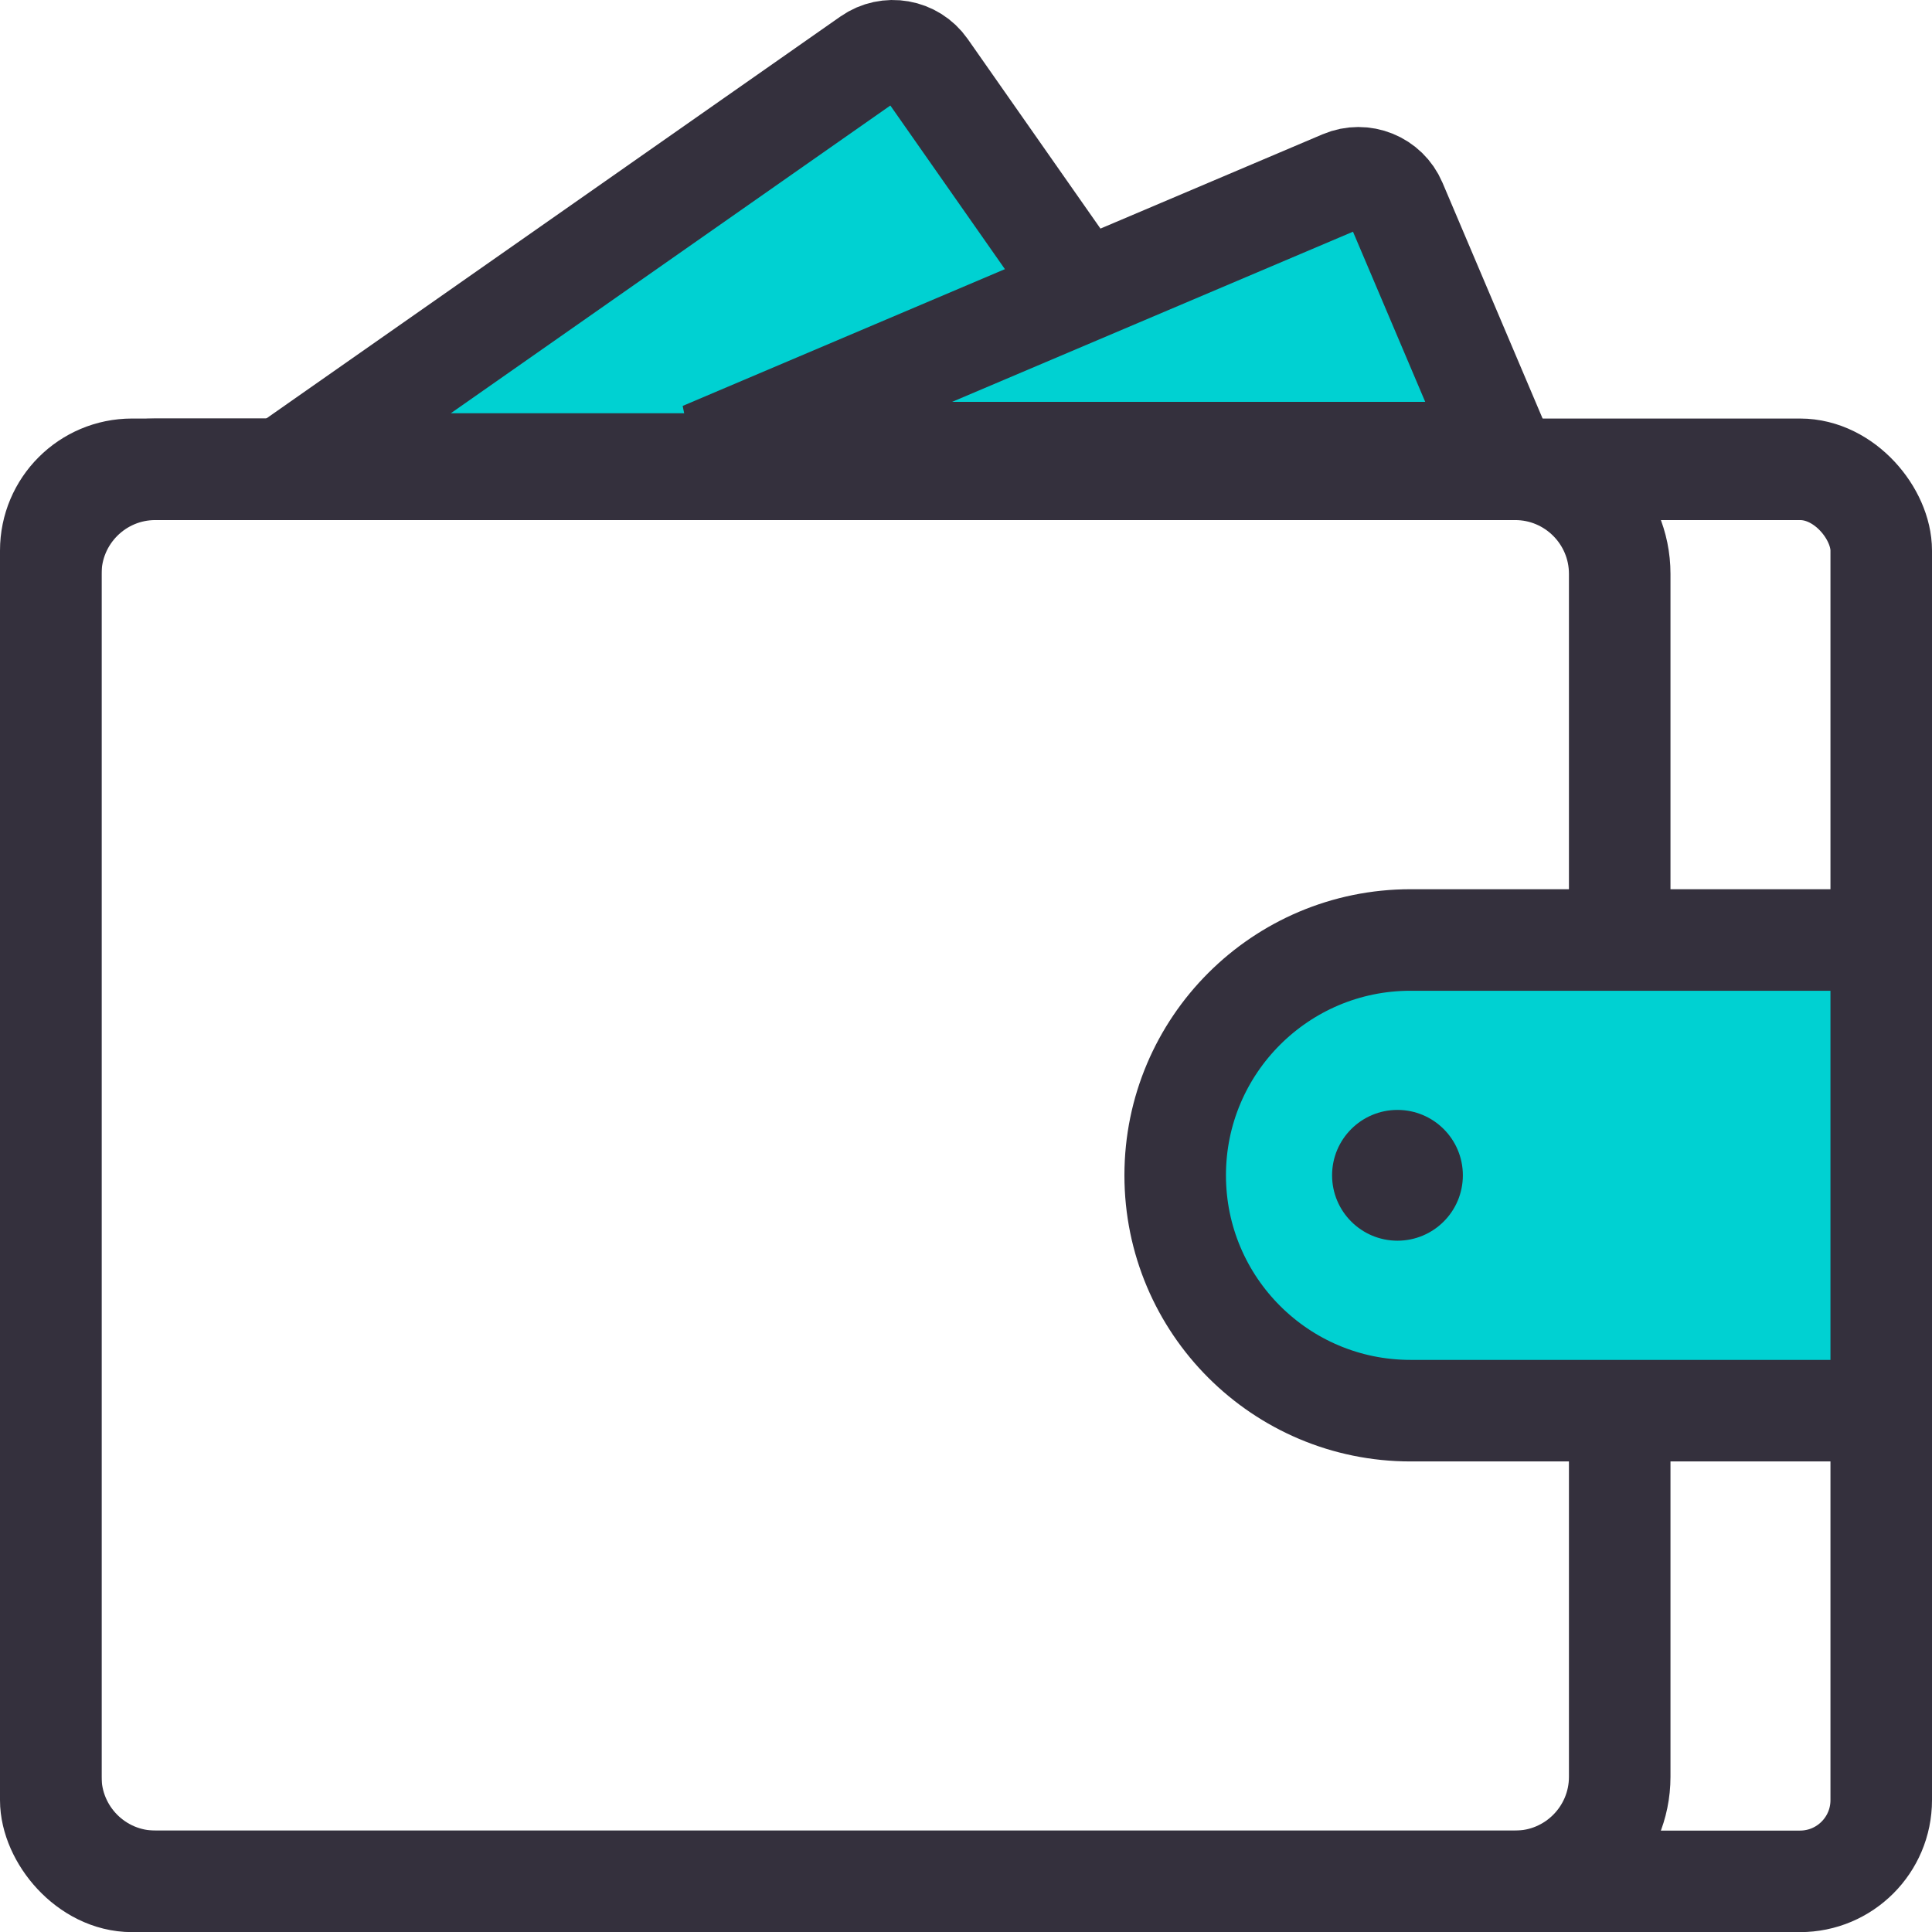
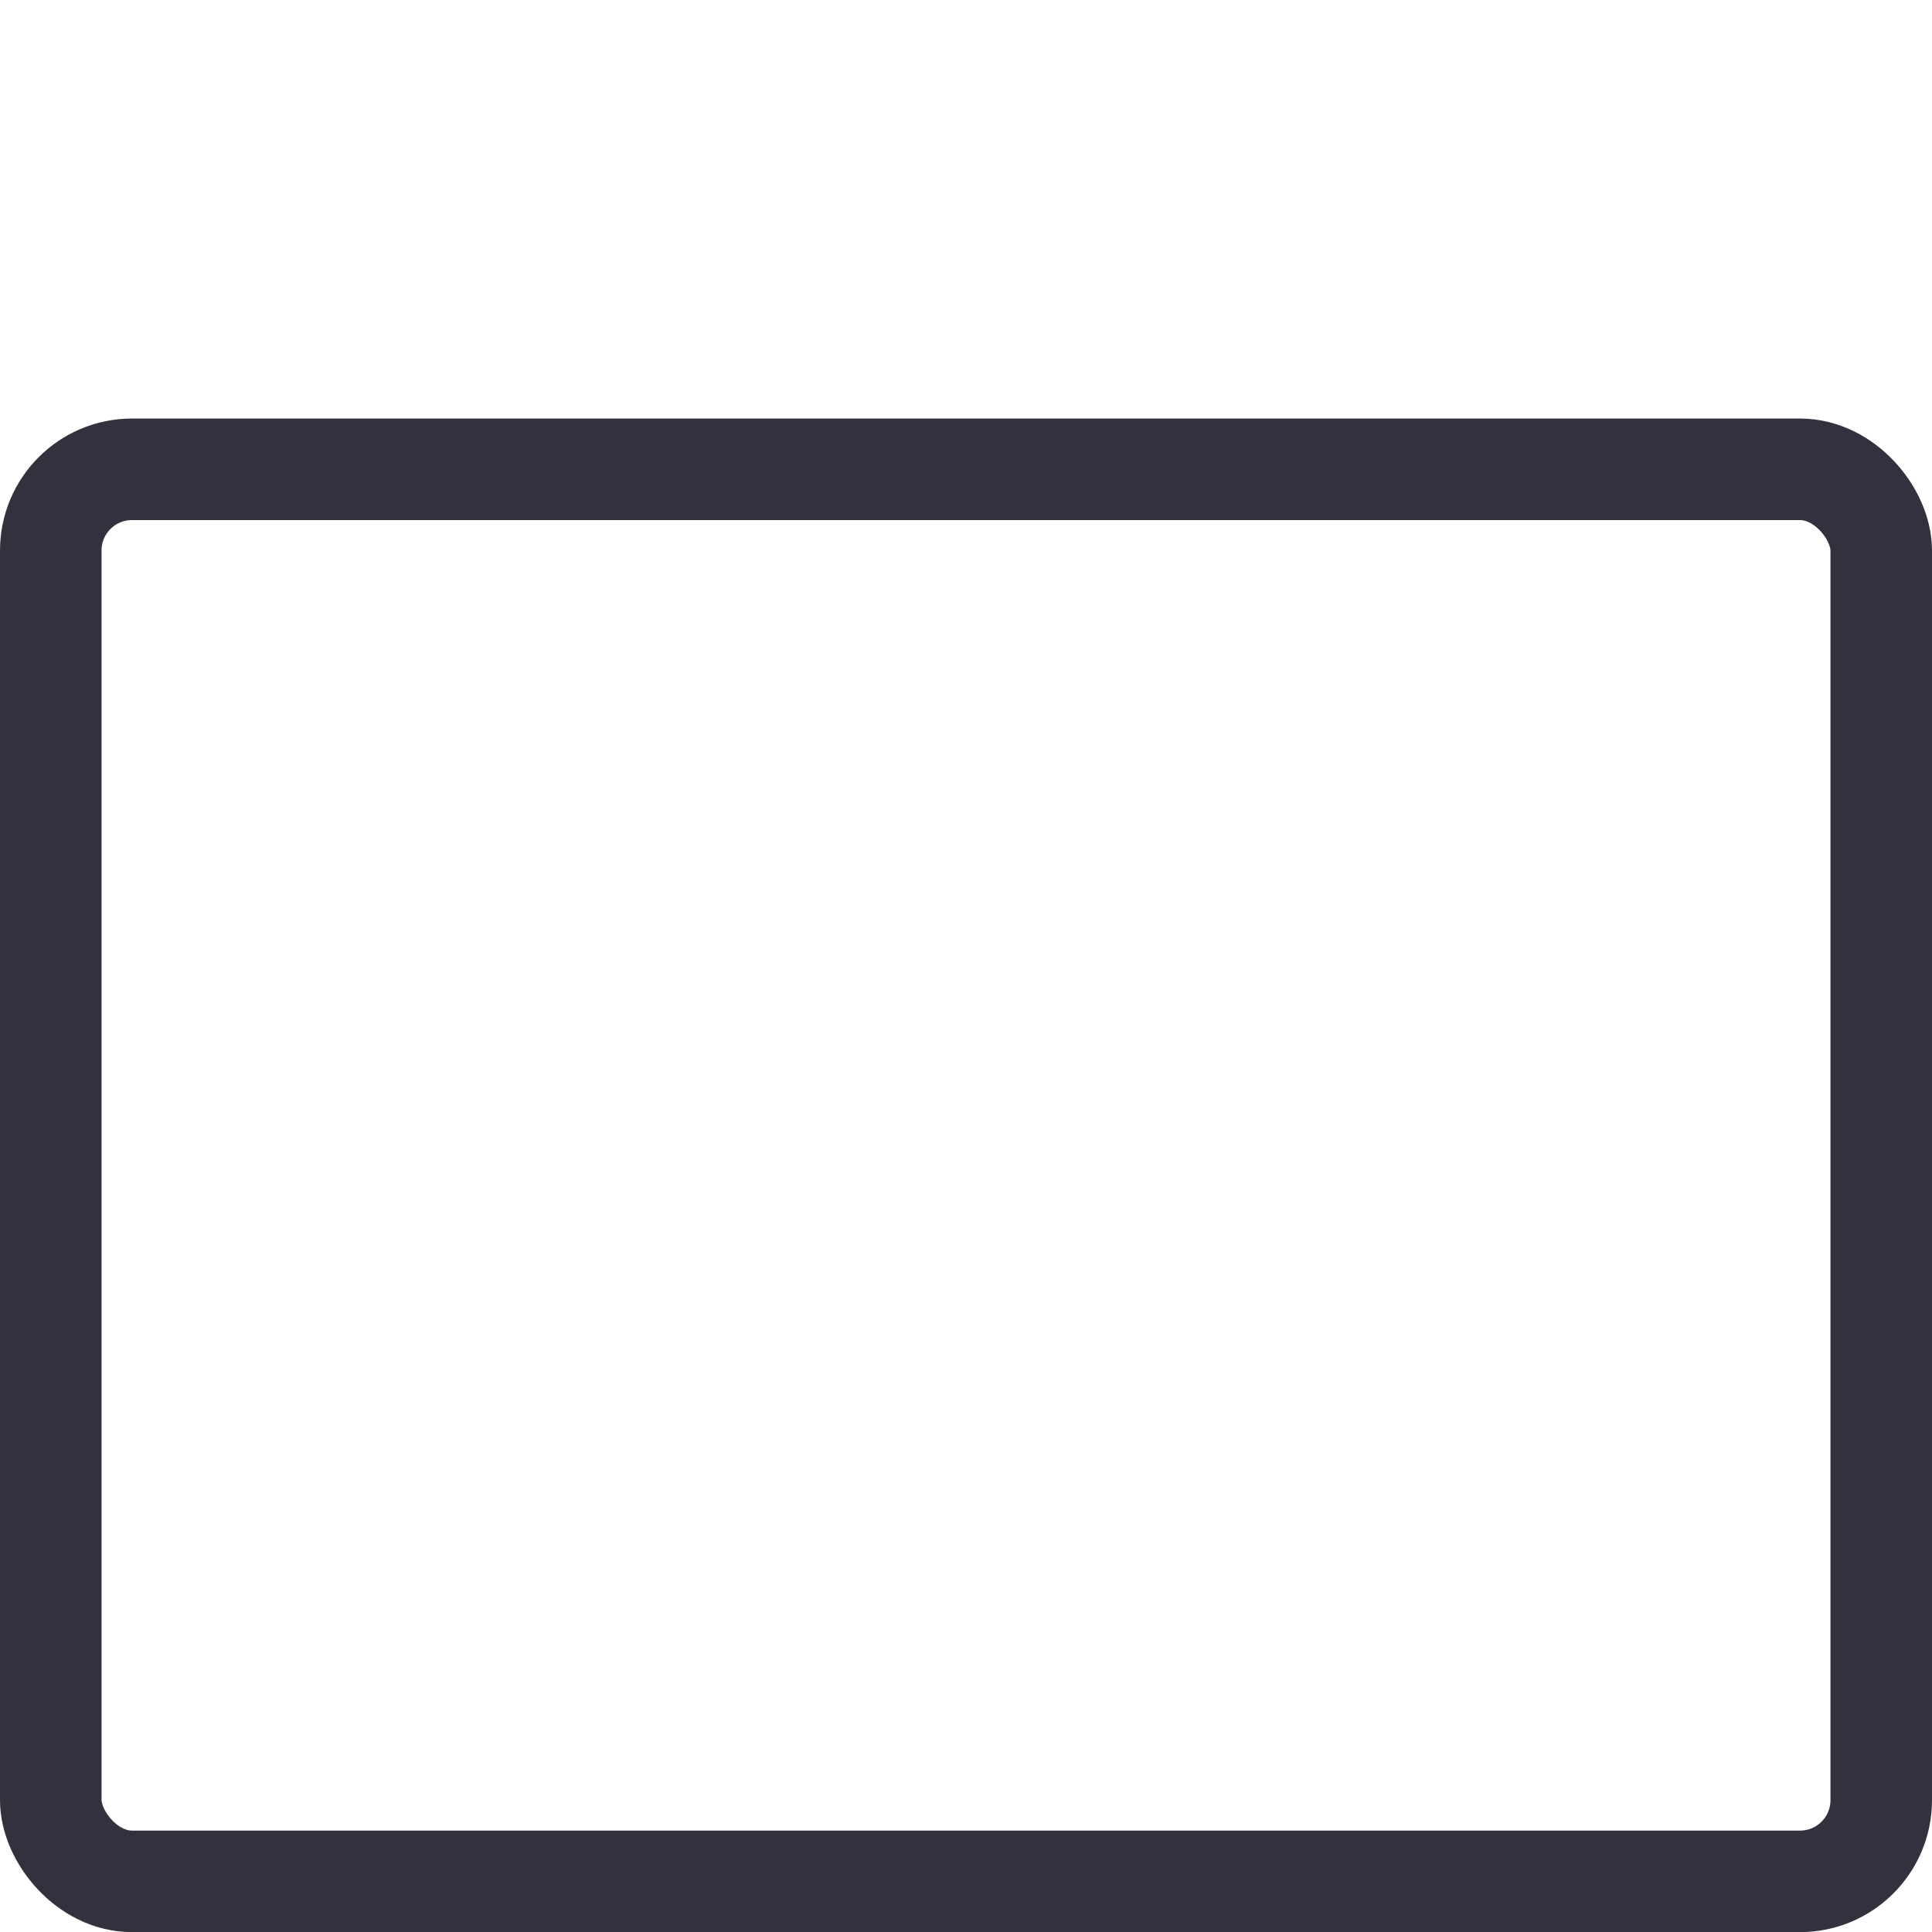
<svg xmlns="http://www.w3.org/2000/svg" width="47.569px" height="47.573px" viewBox="0 0 47.569 47.573" version="1.1">
  <title>2</title>
  <g id="IQOS.COM_LP_benefici_Jira1352" stroke="none" stroke-width="1" fill="none" fill-rule="evenodd">
    <g id="IQOS_COM_LP_Benefici_Desktop" transform="translate(-696.75, -559.143)">
      <g id="Group-4" transform="translate(0, 387)">
        <g id="anchor-copy-4" transform="translate(581, 164)">
          <g id="2" transform="translate(108, 0)">
            <g id="Group" transform="translate(9, 9)">
-               <path d="M38.63,33.822 L38.63,42.89 C38.63,44.312 37.477,45.465 36.055,45.465 L2.575,45.465 C1.153,45.465 0,44.312 0,42.89 L0,13.273 C0,11.851 1.153,10.698 2.575,10.698 L36.055,10.698 C37.477,10.698 38.63,11.851 38.63,13.273 L38.63,22.314 L38.63,22.314" id="Path" stroke="#34303D" stroke-width="2.5" />
-               <path d="M45.713,33.876 L33.48,33.876 C30.28,33.876 27.685,31.282 27.685,28.081 C27.685,24.881 30.28,22.287 33.48,22.287 L45.713,22.287 L45.713,22.287" id="Path" stroke="#34303D" stroke-width="2.5" fill="#00D1D2" />
-               <circle id="Oval" fill="#34303D" cx="33.158" cy="28.081" r="1.61" />
              <rect id="Rectangle-Copy-20" stroke="#34303D" stroke-width="2.5" x="0" y="10.698" width="45.069" height="34.767" rx="2" />
-               <path d="M21.552,0.819 L28.378,10.568 L5.885,10.568 L20.159,0.574 C20.612,0.257 21.235,0.367 21.552,0.819 Z" id="Combined-Shape" stroke="#34303D" stroke-width="2.5" fill="#00D1D2" />
-               <path d="M33.116,4.13 L35.73,10.288 L16.047,10.288 L31.804,3.6 C32.313,3.384 32.9,3.621 33.116,4.13 Z" id="Combined-Shape" stroke="#34303D" stroke-width="2.5" fill="#00D1D2" />
            </g>
          </g>
        </g>
      </g>
    </g>
  </g>
</svg>